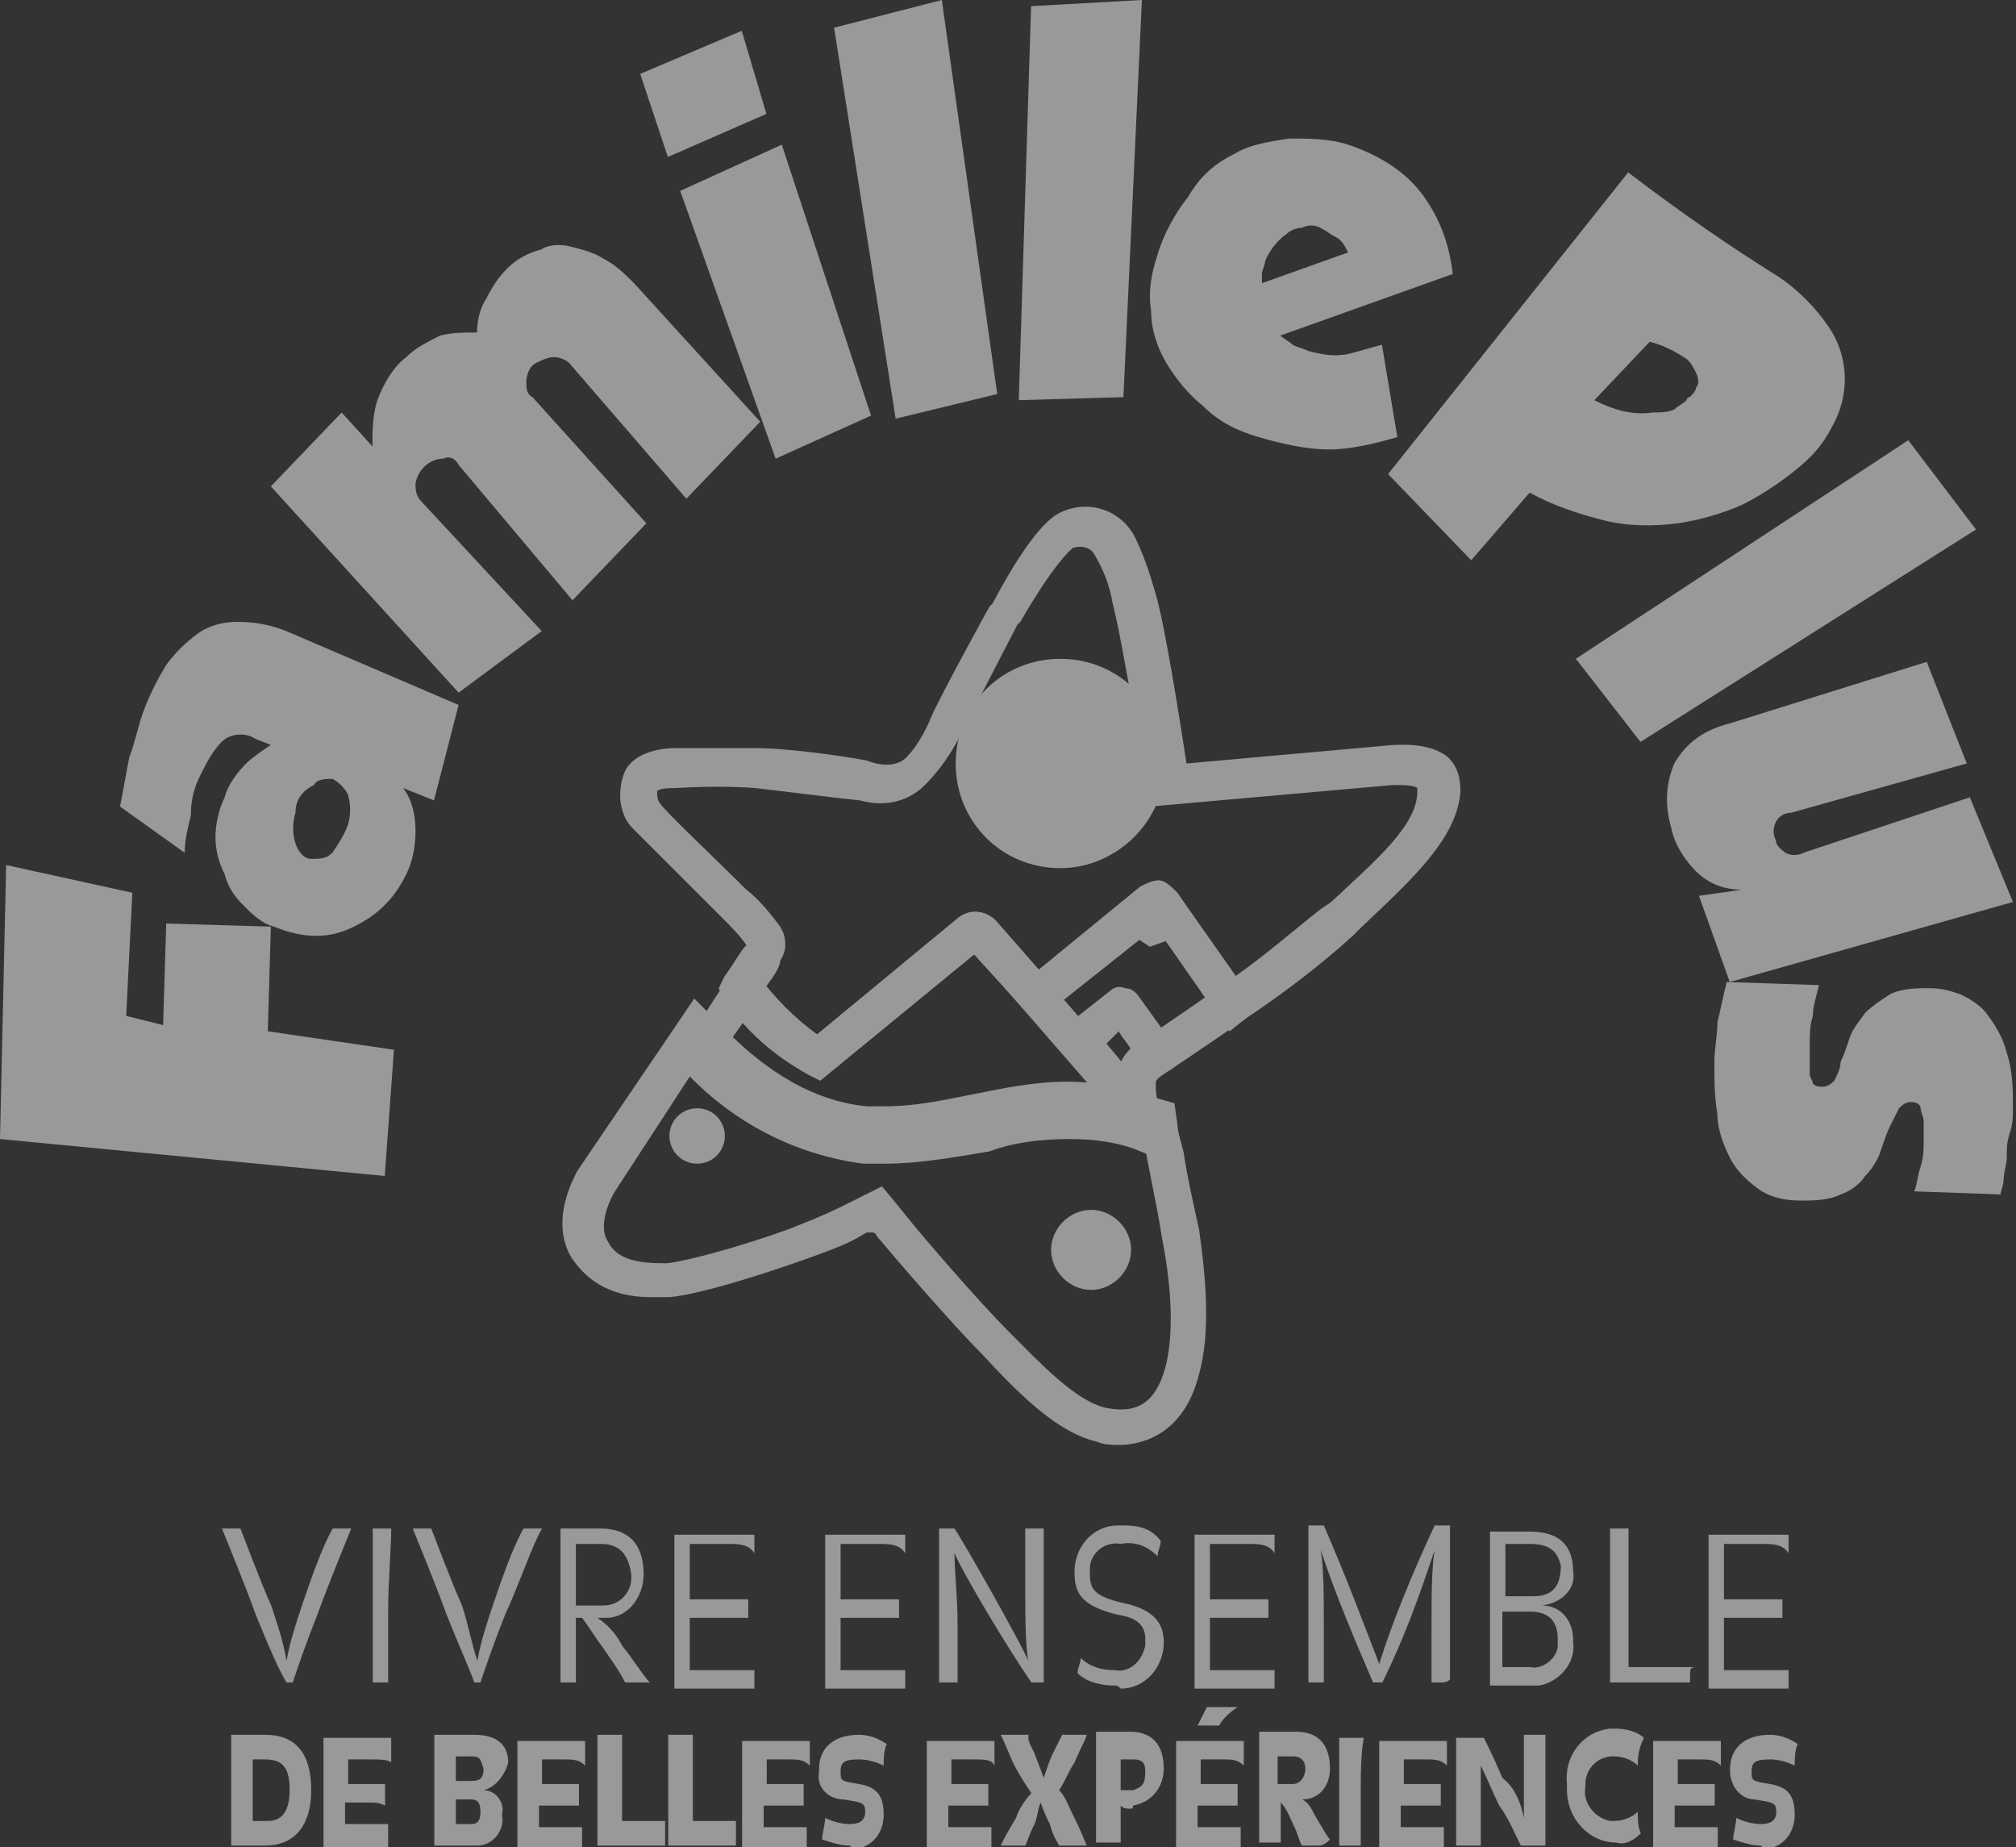
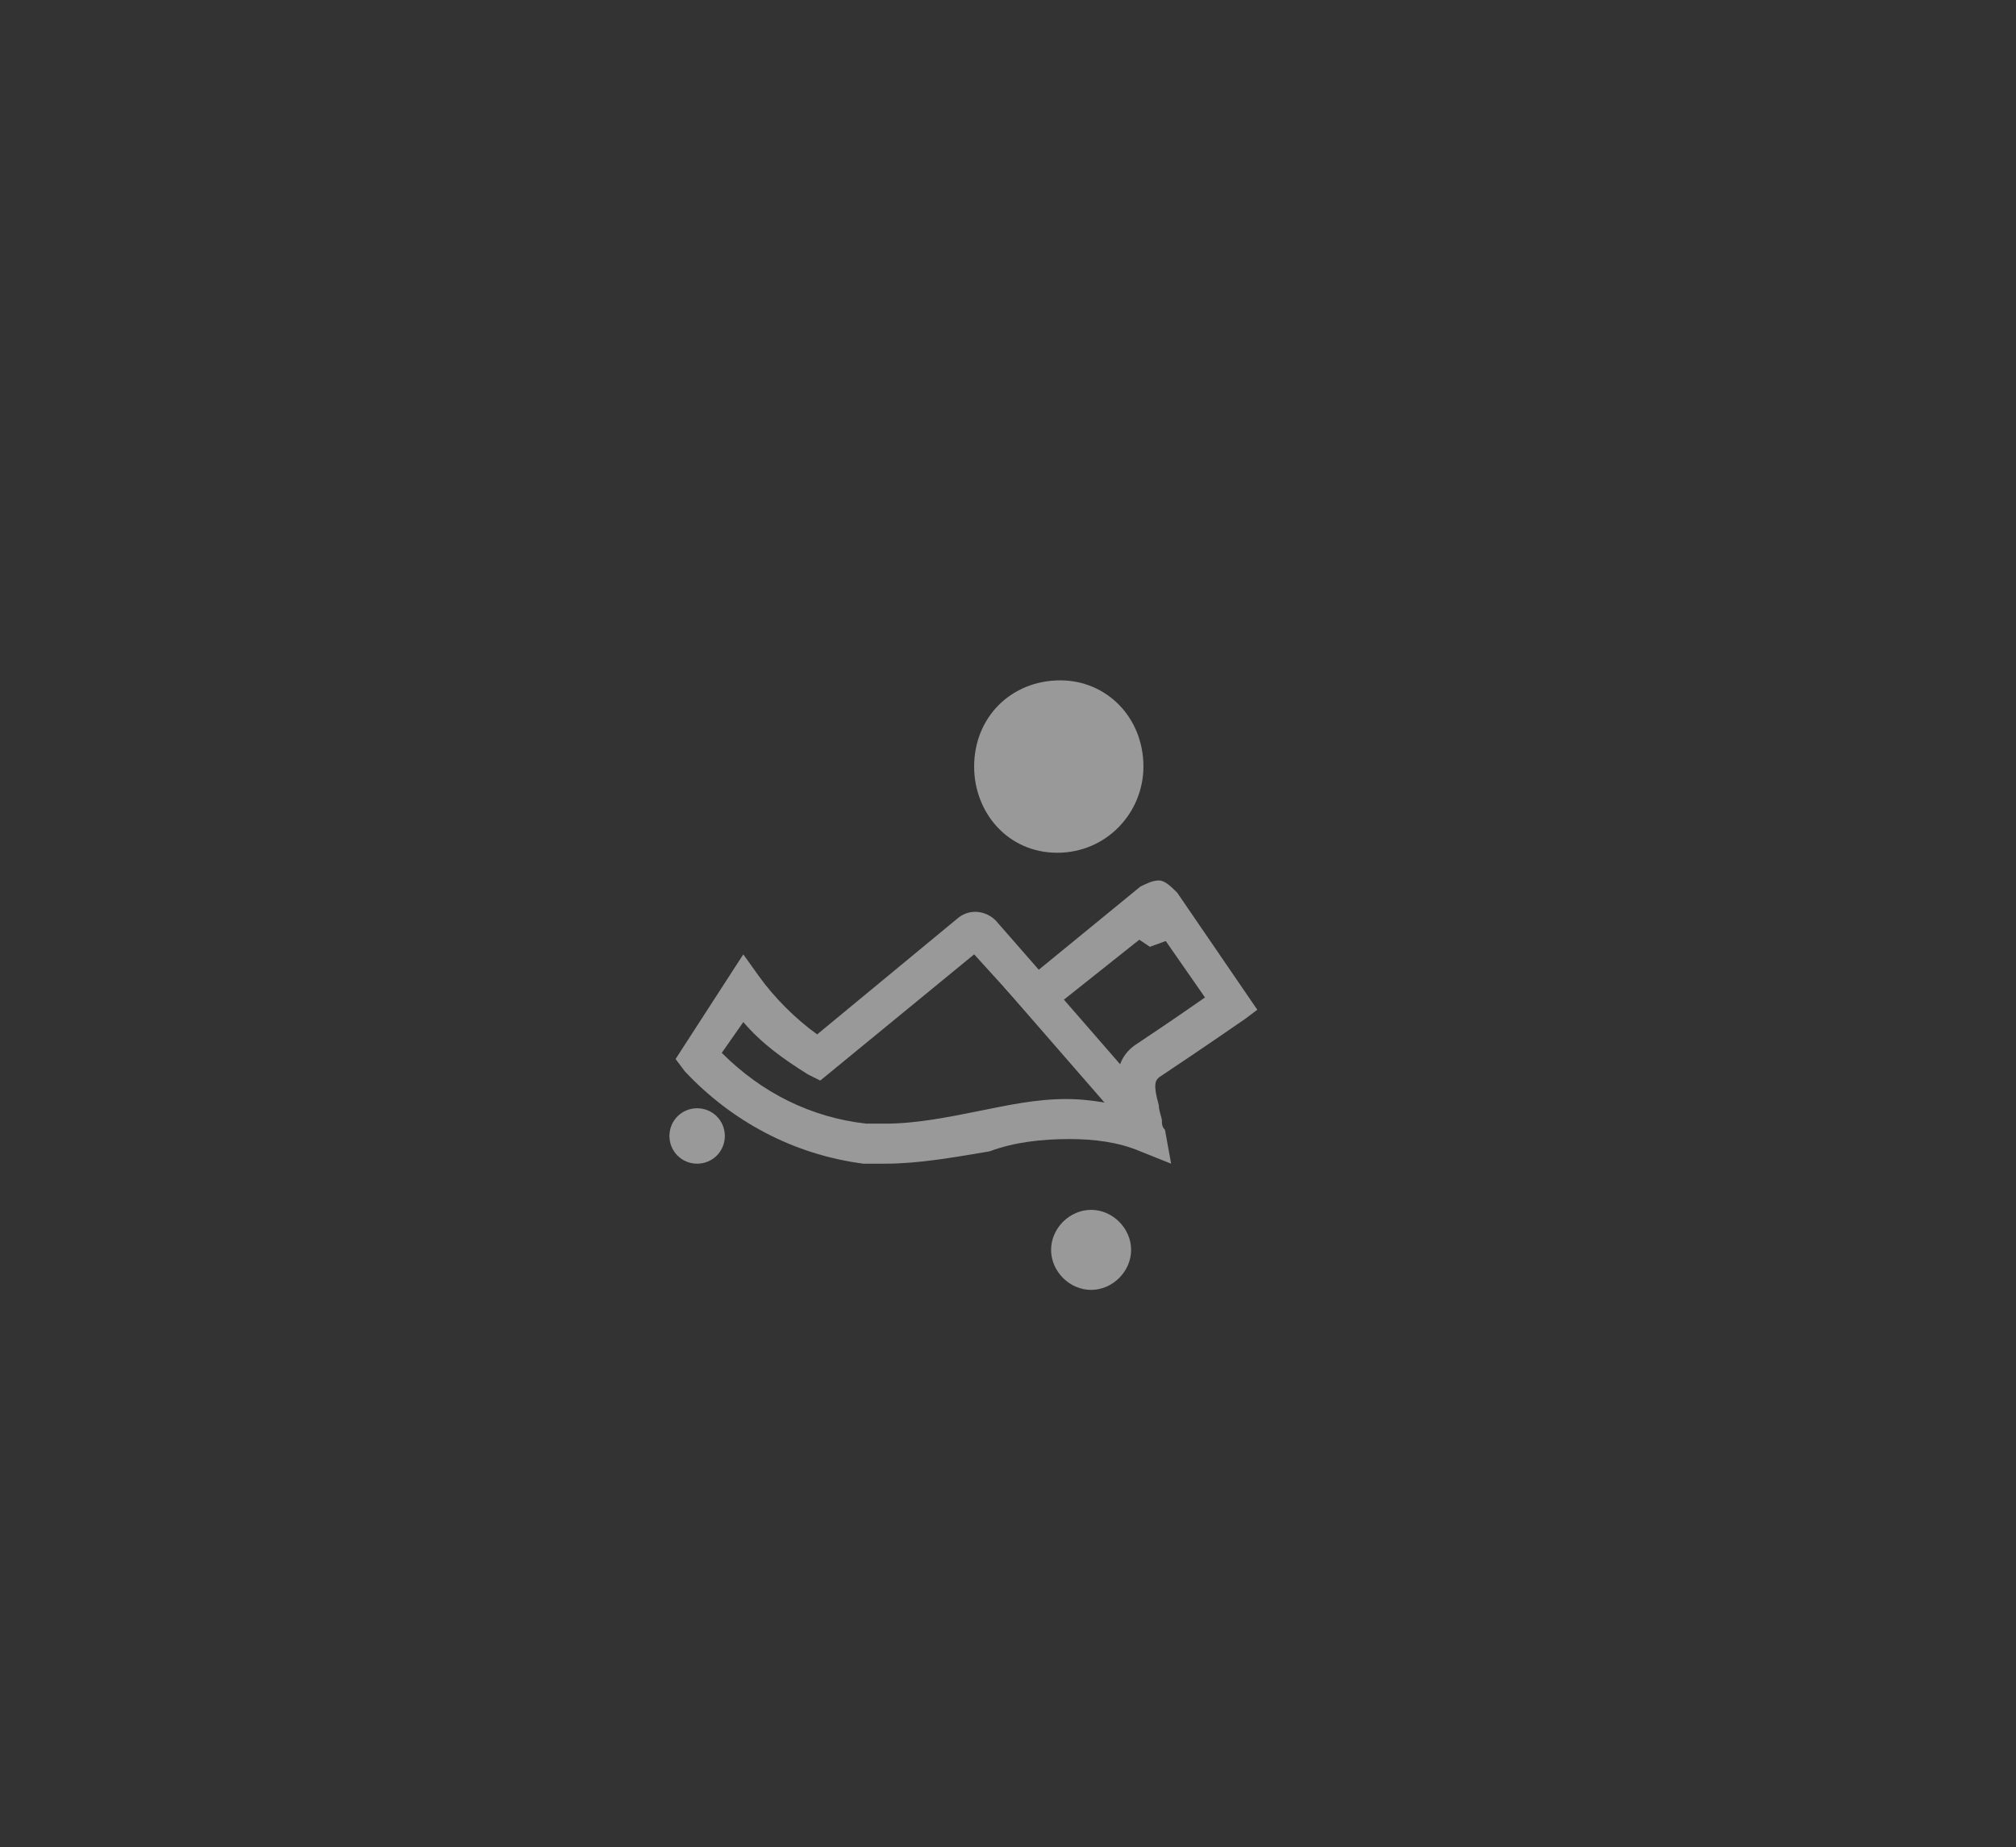
<svg xmlns="http://www.w3.org/2000/svg" viewBox="0 0 65.5 60">
  <rect x="0" y="0" width="65.5" height="60" fill="#333333" stroke="none" />
  <g opacity=".5">
-     <path d="M10.311 52.453c-.4 1-.7 1.9-.8 2.2h-.2c-.2-.3-.6-1.2-1-2.2-.4-1.1-.9-2.3-1.1-2.8h.6c.2.5.6 1.6 1 2.5.2.6.4 1.2.5 1.8.1-.6.3-1.2.5-1.8.3-.9.7-2 1-2.5h.6c-.2.5-.7 1.7-1.1 2.8zm2.3-.1v2.3h-.5v-5h.6c0 .6-.1 1.7-.1 2.7zm3.8.1c-.4 1-.7 1.9-.8 2.2h-.2c-.1-.3-.5-1.2-.9-2.2-.4-1.1-.9-2.3-1.1-2.8h.6c.2.5.6 1.6 1 2.5.2.6.3 1.2.5 1.8.1-.6.3-1.2.5-1.8.3-.9.7-2 1-2.5h.6c-.3.5-.7 1.7-1.2 2.8zm4.2 2.2h-.3c-.2-.4-.5-.8-.7-1.1-.3-.4-.4-.6-.7-1h-.2v2.1h-.5v-5h1.3c.7 0 1.4.3 1.4 1.5 0 .7-.5 1.4-1.2 1.4h-.3c.3.2.6.5.8.9.4.5.7 1 .9 1.2h-.5zm-1.1-4.5h-.8v2h.9c.5 0 .9-.4.9-.9v-.1c-.1-.7-.4-1-1-1zm4.1 0h-1.2v1.8h1.9v.6h-1.9v1.7h2.1v.6h-2.6v-5h2.6v.6c-.2-.3-.5-.3-.9-.3zm4.9 0h-1.2v1.8h1.9v.6h-1.9v1.7h2.1v.6h-2.6v-5h2.6v.6c-.2-.3-.5-.3-.9-.3zm5.4 2.4v2.1h-.4c-.7-1-2.2-3.5-2.5-4.2 0 .6.1 1.4.1 2.3v1.9h-.6v-5h.5c.4.6 2.2 3.8 2.4 4.3-.1-.5-.1-1.5-.1-2.5v-1.8h.6v2.9zm2.3 2.2c-.4 0-.9-.1-1.2-.4 0-.2.1-.3.1-.5.3.3.7.4 1.1.4.5.1.9-.3 1-.8v-.2c0-.4-.2-.7-.9-.8-1.2-.3-1.4-.7-1.4-1.4 0-.8.6-1.5 1.4-1.5h.2c.5 0 .9.1 1.2.5 0 .2-.1.3-.1.5-.3-.3-.7-.5-1.2-.4-.5-.1-1 .3-1 .8v.2c0 .5.2.7 1 .9 1 .2 1.4.6 1.4 1.3 0 .8-.6 1.5-1.4 1.5-.1-.1-.1-.1-.2-.1zm4.3-4.6h-1.2v1.8h1.9v.6h-1.9v1.7h2.1v.6h-2.6v-5h2.6v.6c-.2-.3-.5-.3-.9-.3zm6.3 4.5h-.3v-1.8c0-.9 0-1.9.1-2.5-.5 1.5-1 2.9-1.7 4.3h-.3c-.6-1.4-1.2-2.8-1.7-4.3.1.6.1 1.5.1 2.5v1.8h-.5v-5.1h.5c.7 1.6 1.3 3.2 1.8 4.5.4-1.3 1.1-3 1.8-4.5h.5v5c-.1.1-.2.1-.3.1zm3.3-2.5c.6 0 1 .5 1 1.1v.1c.1.7-.5 1.3-1.1 1.4h-1.6v-5h1.3c.9 0 1.4.4 1.4 1.3.1.5-.3 1-1 1.1zm-.4.2h-.9v1.8h.9c.4.1.9-.3.9-.7v-.2c0-.5-.2-.9-.9-.9zm0-2.2h-.8v1.7h.9c.7 0 .9-.4.9-1-.1-.4-.3-.7-1-.7zm5.2 4.2v.3h-2.6v-5h.6v4.5h2.2c-.2 0-.2.1-.2.2zm2.3-4.2h-1.2v1.8h1.9v.6h-1.9v1.7h2.1v.6h-2.6v-5h2.6v.6c-.2-.3-.5-.3-.9-.3zm-48.6 9.8h-1.1v-3.6h1.1c1 0 1.5.6 1.5 1.8 0 1.1-.5 1.8-1.5 1.8zm0-2.8h-.4v2h.5c.5 0 .7-.4.7-1 0-.7-.2-1-.8-1zm3.4 0h-.7v.8h1.2v.7c-.2-.1-.3-.1-.6-.1h-.7v.7h1.4v.8h-2.1v-3.6h2.2v.8c-.1-.1-.4-.1-.7-.1zm3.7 1c.4 0 .7.4.6.8.1.5-.3 1-.8 1h-1.4v-3.6h1.3c.7 0 1.1.3 1.1.9-.1.4-.4.8-.8.9zm-.4-1.1h-.5v.8h.5c.3 0 .4-.1.4-.4-.1-.3-.1-.4-.4-.4zm0 1.4h-.5v.8h.5c.2 0 .3-.1.3-.4 0-.3-.1-.4-.3-.4zm3-1.3h-.7v.8h1.2v.7h-1.3v.7h1.4v.8h-2.1v-3.6h2.2v.8c-.2-.2-.4-.2-.7-.2zm2.2 2.8h-1.1v-3.6h.8v2.8h1.4v.8h-1.1zm2.3 0h-1.1v-3.6h.8v2.8h1.4v.8h-1.1zm2.8-2.8h-.7v.8h1.2v.7h-1.3v.7h1.4v.8h-2.1v-3.6h2.2v.8c-.2-.2-.4-.2-.7-.2zm2 2.8c-.3 0-.6-.1-.9-.2 0-.2.1-.5.1-.7.2.1.5.2.8.2.3 0 .5-.1.5-.4s-.1-.3-.7-.4c-.5 0-.9-.4-.8-.9v-.1c0-.6.4-1.1 1.3-1.1.3 0 .6.1.9.3-.1.2-.1.5-.1.7-.2-.1-.5-.2-.8-.2-.5 0-.6.1-.6.4 0 .3 0 .3.6.4.6.1.8.4.8 1s-.4 1.1-1 1.1l-.1-.1zm4-2.8h-.7v.8h1.2v.7h-1.3v.7h1.4v.8h-2.1v-3.6h2.2v.8c-.1-.2-.3-.2-.7-.2zm3.3.1c-.2.3-.3.6-.5.9.2.2.3.5.4.7.4.8.4.9.5 1.1h-.9c-.1-.2-.2-.3-.3-.7-.1-.2-.2-.4-.3-.7-.1.2-.1.5-.2.7-.2.4-.2.5-.3.7h-.8c.1-.2.2-.4.5-.9.1-.3.3-.6.5-.8-.2-.3-.4-.6-.6-1-.3-.7-.3-.7-.4-.9h.9c0 .2 0 .2.2.6.1.3.2.5.3.8.1-.3.2-.6.3-.8l.3-.6h.8c-.1.3-.1.2-.4.9zm1.8 1.5c-.1 0-.2 0-.3-.1v1.2h-.8v-3.6h1.1c.7 0 1.1.4 1.1 1.2 0 .6-.4 1.1-1 1.2 0 .1 0 .1-.1.1zm.1-1.6h-.4v1h.4c.3-.1.4-.2.4-.6 0-.3-.1-.4-.4-.4zm2.9 0h-.7v.8h1.2v.7h-1.3v.7h1.4v.8h-2.1v-3.6h2.2v.8c-.2-.2-.4-.2-.7-.2zm-.1-1.1h-.7l.3-.6h1c-.3.2-.5.4-.6.6zm3.2 3.9h-.5c-.1-.1-.1-.3-.3-.7-.1-.2-.2-.5-.4-.7v1.3h-.7v-3.6h1.2c.7 0 1.1.4 1.1 1.2 0 .5-.3 1-.9 1 .2.1.3.3.4.5.3.5.4.7.5.8-.2.2-.3.2-.4.2zm-.8-2.9h-.5v.9h.5c.2 0 .4-.2.4-.5 0-.2-.1-.4-.4-.4zm2.2 1.4v1.5h-.7v-3.5h.8c-.1.5-.1 1.2-.1 2zm2.1-1.3h-.7v.8h1.2v.7h-1.3v.7h1.4v.8h-2.1v-3.6h2.2v.8c-.2-.2-.4-.2-.7-.2zm3.9 1.1v1.7h-.8c-.2-.4-.4-.9-.7-1.3-.2-.4-.4-.9-.6-1.3v2.6h-.8v-3.5h.9c.2.4.3.6.6 1.3.4.3.6.8.7 1.3v-2.7h.7v1.9zm3-.9c-.2-.2-.5-.3-.8-.3-.5 0-.9.4-.9.9v.1c-.1.5.3 1 .8 1.1h.1c.3 0 .6-.1.8-.3 0 .2 0 .5.1.7-.2.2-.5.4-.8.3-.9 0-1.6-.8-1.6-1.7v-.2c-.1-.9.5-1.7 1.4-1.8h.2c.3 0 .7.1.9.3-.2.4-.2.7-.2.9zm2-.2h-.7v.8h1.2v.7h-1.3v.7h1.4v.8h-2.1v-3.6h2.2v.8c-.2-.2-.4-.2-.7-.2zm2 2.8c-.3 0-.6-.1-.9-.2 0-.2.1-.5.1-.7.2.1.5.2.8.2.3 0 .5-.1.5-.4s-.1-.3-.7-.4c-.5 0-.8-.5-.8-.9v-.1c0-.6.4-1.1 1.3-1.1.3 0 .6.1.9.3-.1.2-.1.5-.1.7-.2-.1-.5-.2-.8-.2-.5 0-.6.1-.6.4 0 .3 0 .3.6.4.6.1.8.4.8 1s-.4 1.1-1 1.1l-.1-.1zM26.65 35.101l-.4-.2c-1.1-.6-2-1.4-2.7-2.4l-.2-.4.2-.4c.3-.4.5-.8.7-1-.2-.3-.5-.6-.8-.9l-2.9-2.9c-.4-.4-.5-1.1-.3-1.7.2-.7 1.1-.9 1.7-.9h2.6c.9 0 2.5.2 3.6.4.5.2 1 .2 1.3-.1.3-.3.6-.8.8-1.3.3-.7 1.9-3.6 1.9-3.6l.1-.1c.9-1.7 1.6-2.6 2.1-2.9.9-.5 2-.2 2.5.7.3.6.5 1.2.7 1.9.3 1 .8 4.2 1 5.5l6.7-.6c.2 0 1.2-.1 1.8.4.2.2.4.5.4 1.1-.1 1.5-1.5 2.8-3.2 4.4l-.3.3c-1.1 1-2.3 1.9-3.5 2.7l-.5.4-2.4-3.4-3.9 3.1-2-2.2-5 4.1zm-1.8-3c.5.6 1 1.1 1.7 1.5l4.6-3.8c.4-.3.9-.2 1.2.1l1.4 1.6 3.3-2.7c.2-.1.4-.2.6-.2.2 0 .4.2.6.4l1.9 2.7c1-.7 1.9-1.5 2.8-2.2l.3-.2c1.5-1.4 2.8-2.5 2.8-3.6v-.1c-.1-.1-.5-.1-.8-.1l-7.9.7-.1-.6s-.8-4.9-1.1-6c-.1-.6-.3-1.1-.6-1.6-.1-.2-.4-.3-.7-.2-.1.1-.6.5-1.7 2.4l-.1.1s-1.5 2.9-1.8 3.5c-.3.6-.7 1.2-1.2 1.7-.6.6-1.4.7-2.1.5-1-.1-2.5-.3-3.4-.4-1.2-.1-2.6 0-2.6 0-.2 0-.5 0-.6.1 0 .1 0 .3.1.4.1.2 1.8 1.8 2.8 2.8.4.3.8.8 1.1 1.2l.1.2c.1.3.1.6-.1.9 0 .2-.2.5-.5.9zm13-2.3zm-.6-.1z" fill="#FFF" />
    <path fill="#FFF" d="M28.75 37.801h-.7c-2.3-.3-4.3-1.4-5.8-3l-.3-.4 2.2-3.4.5.7c.5.7 1.2 1.4 1.9 1.9l4.6-3.8c.4-.3.9-.2 1.2.1l1.4 1.6 3.3-2.7c.2-.1.4-.2.6-.2.2 0 .4.2.6.4l2.6 3.8-.4.3c-1.3.9-2.5 1.7-2.8 1.9-.1.1-.2.2 0 .9 0 .2.1.4.1.5 0 .1 0 .2.1.3l.2 1.1-1-.4c-.7-.3-1.5-.4-2.3-.4-.9 0-1.8.1-2.6.4-1.2.2-2.3.4-3.4.4zm-5.3-3.6c1.3 1.3 2.9 2.1 4.7 2.3h.6c1 0 2-.2 3-.4s1.9-.4 2.9-.4c.6 0 1.2.1 1.7.2-.1-.6-.2-1.5.6-2 .3-.2 1.2-.8 2.2-1.5l-1.6-2.3-3.9 3.1-2-2.2-5 4.1-.4-.2c-.8-.5-1.5-1-2.1-1.7l-.7 1z" />
-     <path fill="none" d="M31.857 36.737c-1 .2-2.1.4-3.1.4h-.6c-2.1-.2-3.9-1.2-5.3-2.7l-2.8 4.3s-.6 1-.2 1.6 1 .7 1.9.7c1.4-.3 2.9-.7 4.2-1.2 1-.4 1.2-.5 1.8-.8l1-.5s.5.6.9 1.1 2.2 2.6 3.2 3.6 2.2 2.3 3.2 2.5 1.6-.2 1.9-1.3c.2-1.4.2-2.8-.1-4.2-.2-1.3-.5-2.5-.6-3.3-.8-.3-1.6-.4-2.4-.4-1.2-.1-2.1 0-3 .2z" />
-     <path fill="#FFF" d="M22.757 34.437l-2.8 4.3s-.6 1-.2 1.6c.3.6 1 .7 1.9.7.9-.1 3.2-.8 4.2-1.2 1-.4 1.2-.5 1.8-.8l1-.5s.5.6.9 1.1c.4.5 2.2 2.6 3.2 3.6s2.2 2.3 3.2 2.5c1 .2 1.6-.2 1.9-1.3.3-1.1.2-2.7-.1-4.2-.2-1.3-.5-2.5-.6-3.3-.8-.3-1.6-.4-2.4-.4-1 0-1.8.2-2.8.4-1 .2-2 .4-3.1.4h-.6c-2.7-.4-4.6-2-5.5-2.9m-.2-2l1.1 1.1c.8.8 2.4 2.2 4.5 2.4h.6c1 0 1.9-.2 2.9-.4s2-.4 3-.4 1.9.2 2.8.5l.7.2.1.7c0 .2.1.5.2.9.1.7.3 1.6.5 2.5.2 1.4.4 3.3 0 4.7-.5 2-1.9 2.3-2.6 2.3-.2 0-.5 0-.7-.1-1.3-.3-2.5-1.5-3.8-2.9-.9-.9-2.8-3.1-3.3-3.7-.1-.1-.1-.2-.2-.2h-.2c-.5.3-.7.4-1.8.8s-3.5 1.2-4.6 1.3h-.6c-1.5 0-2.2-.7-2.6-1.3-.7-1.2.1-2.6.2-2.8l3.8-5.6z" />
    <g fill="#FFF">
      <path d="M37.15 24.901c0 1.5-1.2 2.8-2.8 2.8s-2.7-1.3-2.7-2.8c0-1.6 1.2-2.8 2.8-2.8 1.5 0 2.7 1.2 2.7 2.8z" />
-       <path d="M34.45 28.201c-1.9 0-3.4-1.5-3.4-3.4s1.5-3.4 3.4-3.4 3.4 1.5 3.4 3.4-1.6 3.4-3.4 3.4zm0-5.5c-1.2 0-2.1 1-2.1 2.1s1 2.1 2.1 2.1 2.1-1 2.1-2.1-1-2.1-2.1-2.1z" />
    </g>
    <path fill="#FFF" d="M36.75 40.601c0 .7-.6 1.3-1.3 1.3-.7 0-1.3-.6-1.3-1.3 0-.7.6-1.3 1.3-1.3.7 0 1.3.6 1.3 1.3zm-13.2-3.7c0 .5-.4.9-.9.9s-.9-.4-.9-.9.4-.9.9-.9.9.4.9.9zm14.91-6.545l-.7-1c0-.1 0-.1-.1-.1h-.2l-1 .9.9.6 1.1-.4zm-5.846 1.7l.905-.787 3.939 4.526-.905.788z" />
-     <path fill="#FFF" d="M37.05 36.901c-.2 0-.4-.1-.5-.2l-2-2.5c-.1-.1-.2-.3-.1-.5 0-.2.1-.3.2-.4l1.4-1.1c.1-.1.3-.2.5-.1.2 0 .3.1.4.2 1.3 1.8 1.3 1.8 1.3 2.1 0 .2-.2.4-.4.4l-.3.3c0 .3 0 .6.1.9.1.3 0 .6-.3.7-.1.2-.2.2-.3.2zm-1.1-3l.5.6c.1-.1.2-.3.3-.4-.1-.2-.3-.4-.4-.6l-.4.4zM0 37l.2-8.9 4.1.9-.2 4 1.2.3.1-3.3 3.4.1-.1 3.4 4.1.6-.3 4.1L0 37zm13.1-11.4c.3.4.4.9.4 1.4 0 .5-.1 1-.3 1.4-.2.4-.4.7-.7 1-.3.3-.6.5-1 .7-.4.2-.8.3-1.2.3-.5 0-.9-.1-1.4-.3-.4-.1-.7-.4-1-.7-.3-.3-.5-.6-.6-1-.2-.4-.3-.8-.3-1.2 0-.4.1-.9.3-1.3.1-.4.4-.8.7-1.1.2-.2.5-.4.8-.6l-.5-.2c-.3-.2-.8-.2-1.1.1-.3.3-.5.7-.7 1.1-.2.4-.3.8-.3 1.3-.1.4-.2.8-.2 1.2l-2.1-1.5c.1-.5.2-1.1.3-1.6.2-.5.3-1.1.5-1.6s.4-.9.7-1.4c.3-.4.6-.7 1-1 .4-.3.9-.4 1.3-.4.6 0 1.1.1 1.6.3l5.6 2.4-.8 3.1-1-.4zm-3.5.8c-.1.3-.1.7 0 1 .1.3.3.5.5.5.3 0 .5 0 .7-.2.2-.3.4-.6.5-.9.1-.3.1-.7 0-1-.1-.2-.3-.4-.5-.5-.2 0-.5 0-.6.2-.4.2-.6.5-.6.9zm8.9-14.6c-.1-.1-.3-.2-.5-.2s-.4.1-.6.2c-.2.1-.3.4-.3.6 0 .2 0 .4.2.5L21 17l-2.4 2.5-3.7-4.4c-.1-.2-.3-.3-.5-.2-.4 0-.8.3-.9.8 0 .2 0 .4.2.6l3.9 4.2-2.7 2-6.1-6.7 2.3-2.4 1 1.1c0-.5 0-1.1.2-1.6s.5-1 .9-1.3c.3-.3.7-.5 1.1-.7.4-.1.8-.1 1.2-.1 0-.4.1-.8.3-1.1.2-.4.4-.7.7-1 .3-.3.7-.5 1.1-.6.1-.1.5-.2.9-.1s.8.2 1.1.4c.4.2.7.5 1 .8l4.1 4.5-2.4 2.5-3.8-4.4zm2.3-9.4L24.1 1l.8 2.7-3.2 1.4-.9-2.7zm1.3 3.8l3.3-1.5 2.9 8.8-3.1 1.4-3.1-8.7zm5-5.3l3.5-.9 1.8 12.8-3.3.8-2-12.7zm6.4-.7l3.6-.2-.6 12.9-3.4.1.4-12.8zm11.9 14c-.7.2-1.5.4-2.2.4-.8 0-1.6-.2-2.3-.4-.7-.2-1.3-.5-1.8-1-.5-.4-.9-.9-1.2-1.4-.3-.5-.5-1.1-.5-1.7-.1-.6 0-1.2.2-1.8.2-.7.6-1.4 1-1.9.4-.7.9-1.1 1.5-1.4.5-.3 1.1-.4 1.8-.5.6 0 1.3 0 1.9.2.9.3 1.8.8 2.4 1.6.6.8.9 1.7 1 2.6l-5.6 2c.1.1.3.2.4.3.2.1.3.1.5.2.4.1.8.2 1.3.1.4-.1.7-.2 1.1-.3l.5 3zm-1.6-6c-.1-.2-.2-.4-.4-.5-.2-.1-.3-.2-.5-.3-.2-.1-.4-.1-.6 0-.2 0-.4.1-.5.2-.3.2-.6.6-.7.9 0 .1-.1.3-.1.4v.3l2.8-1zm15.6 2.4c.7 1 .7 2.3.1 3.3-.3.6-.7 1-1.2 1.4-.5.4-1.1.8-1.7 1.1-.7.3-1.4.5-2.1.6-.8.1-1.6.1-2.4-.1-.8-.2-1.7-.5-2.4-.9l-1.9 2.2-2.7-2.8 7.8-9.8C54.6 6.9 56.2 8 57.8 9c.6.4 1.2 1 1.6 1.6zM54.8 13s0-.1.1-.1c.1-.1.2-.2.2-.3.1-.1.1-.3 0-.5s-.2-.4-.4-.5c-.3-.2-.7-.4-1.1-.5L51.8 13c.6.3 1.2.5 1.9.4.2 0 .5 0 .7-.1.1-.1.3-.2.4-.3zm7.2 1.3l2.2 2.9-10.9 6.9-2.1-2.7L62 14.3zm-5.4 14.6c-.6 0-1.1-.2-1.5-.6-.4-.4-.7-.9-.8-1.4-.2-.7-.2-1.4.1-2.1.4-.7 1-1.1 1.8-1.3l6.4-2 1.3 3.3-5.7 1.6c-.2 0-.4.1-.5.3-.1.2-.1.4 0 .6 0 .2.2.3.3.4.2.1.4.1.6 0l5.4-1.8 1.4 3.4-9.2 2.6-1-2.8 1.4-.2zm2.3 4.1c-.1.3-.1.6-.1.9v1c0 .1.1.2.1.3.1.1.2.1.3.1.2 0 .3-.1.4-.2.1-.2.2-.4.2-.6.1-.2.2-.5.3-.8.1-.3.3-.5.5-.8.2-.2.5-.4.8-.6.4-.2.9-.2 1.3-.2s.7.1 1 .2c.4.2.7.4.9.7.3.4.5.8.6 1.2.2.6.2 1.2.2 1.8 0 .3 0 .5-.1.8s-.1.5-.1.8c0 .2-.1.5-.1.7s-.1.4-.1.5l-2.8-.1c.1-.3.1-.5.2-.8.1-.3.1-.6.1-.8v-.7c0-.1-.1-.3-.1-.4 0-.1-.1-.2-.3-.2-.2 0-.3.1-.4.2l-.3.6c-.1.2-.2.5-.3.8-.1.3-.3.6-.5.8-.2.3-.5.5-.8.6-.4.2-.9.2-1.3.2-.5 0-1-.1-1.4-.4-.4-.3-.7-.6-.9-1-.2-.4-.4-.9-.4-1.4-.1-.6-.1-1.1-.1-1.7 0-.4.1-.9.1-1.3.1-.4.2-.9.3-1.3l3 .1c-.1.4-.2.7-.2 1z" />
  </g>
</svg>